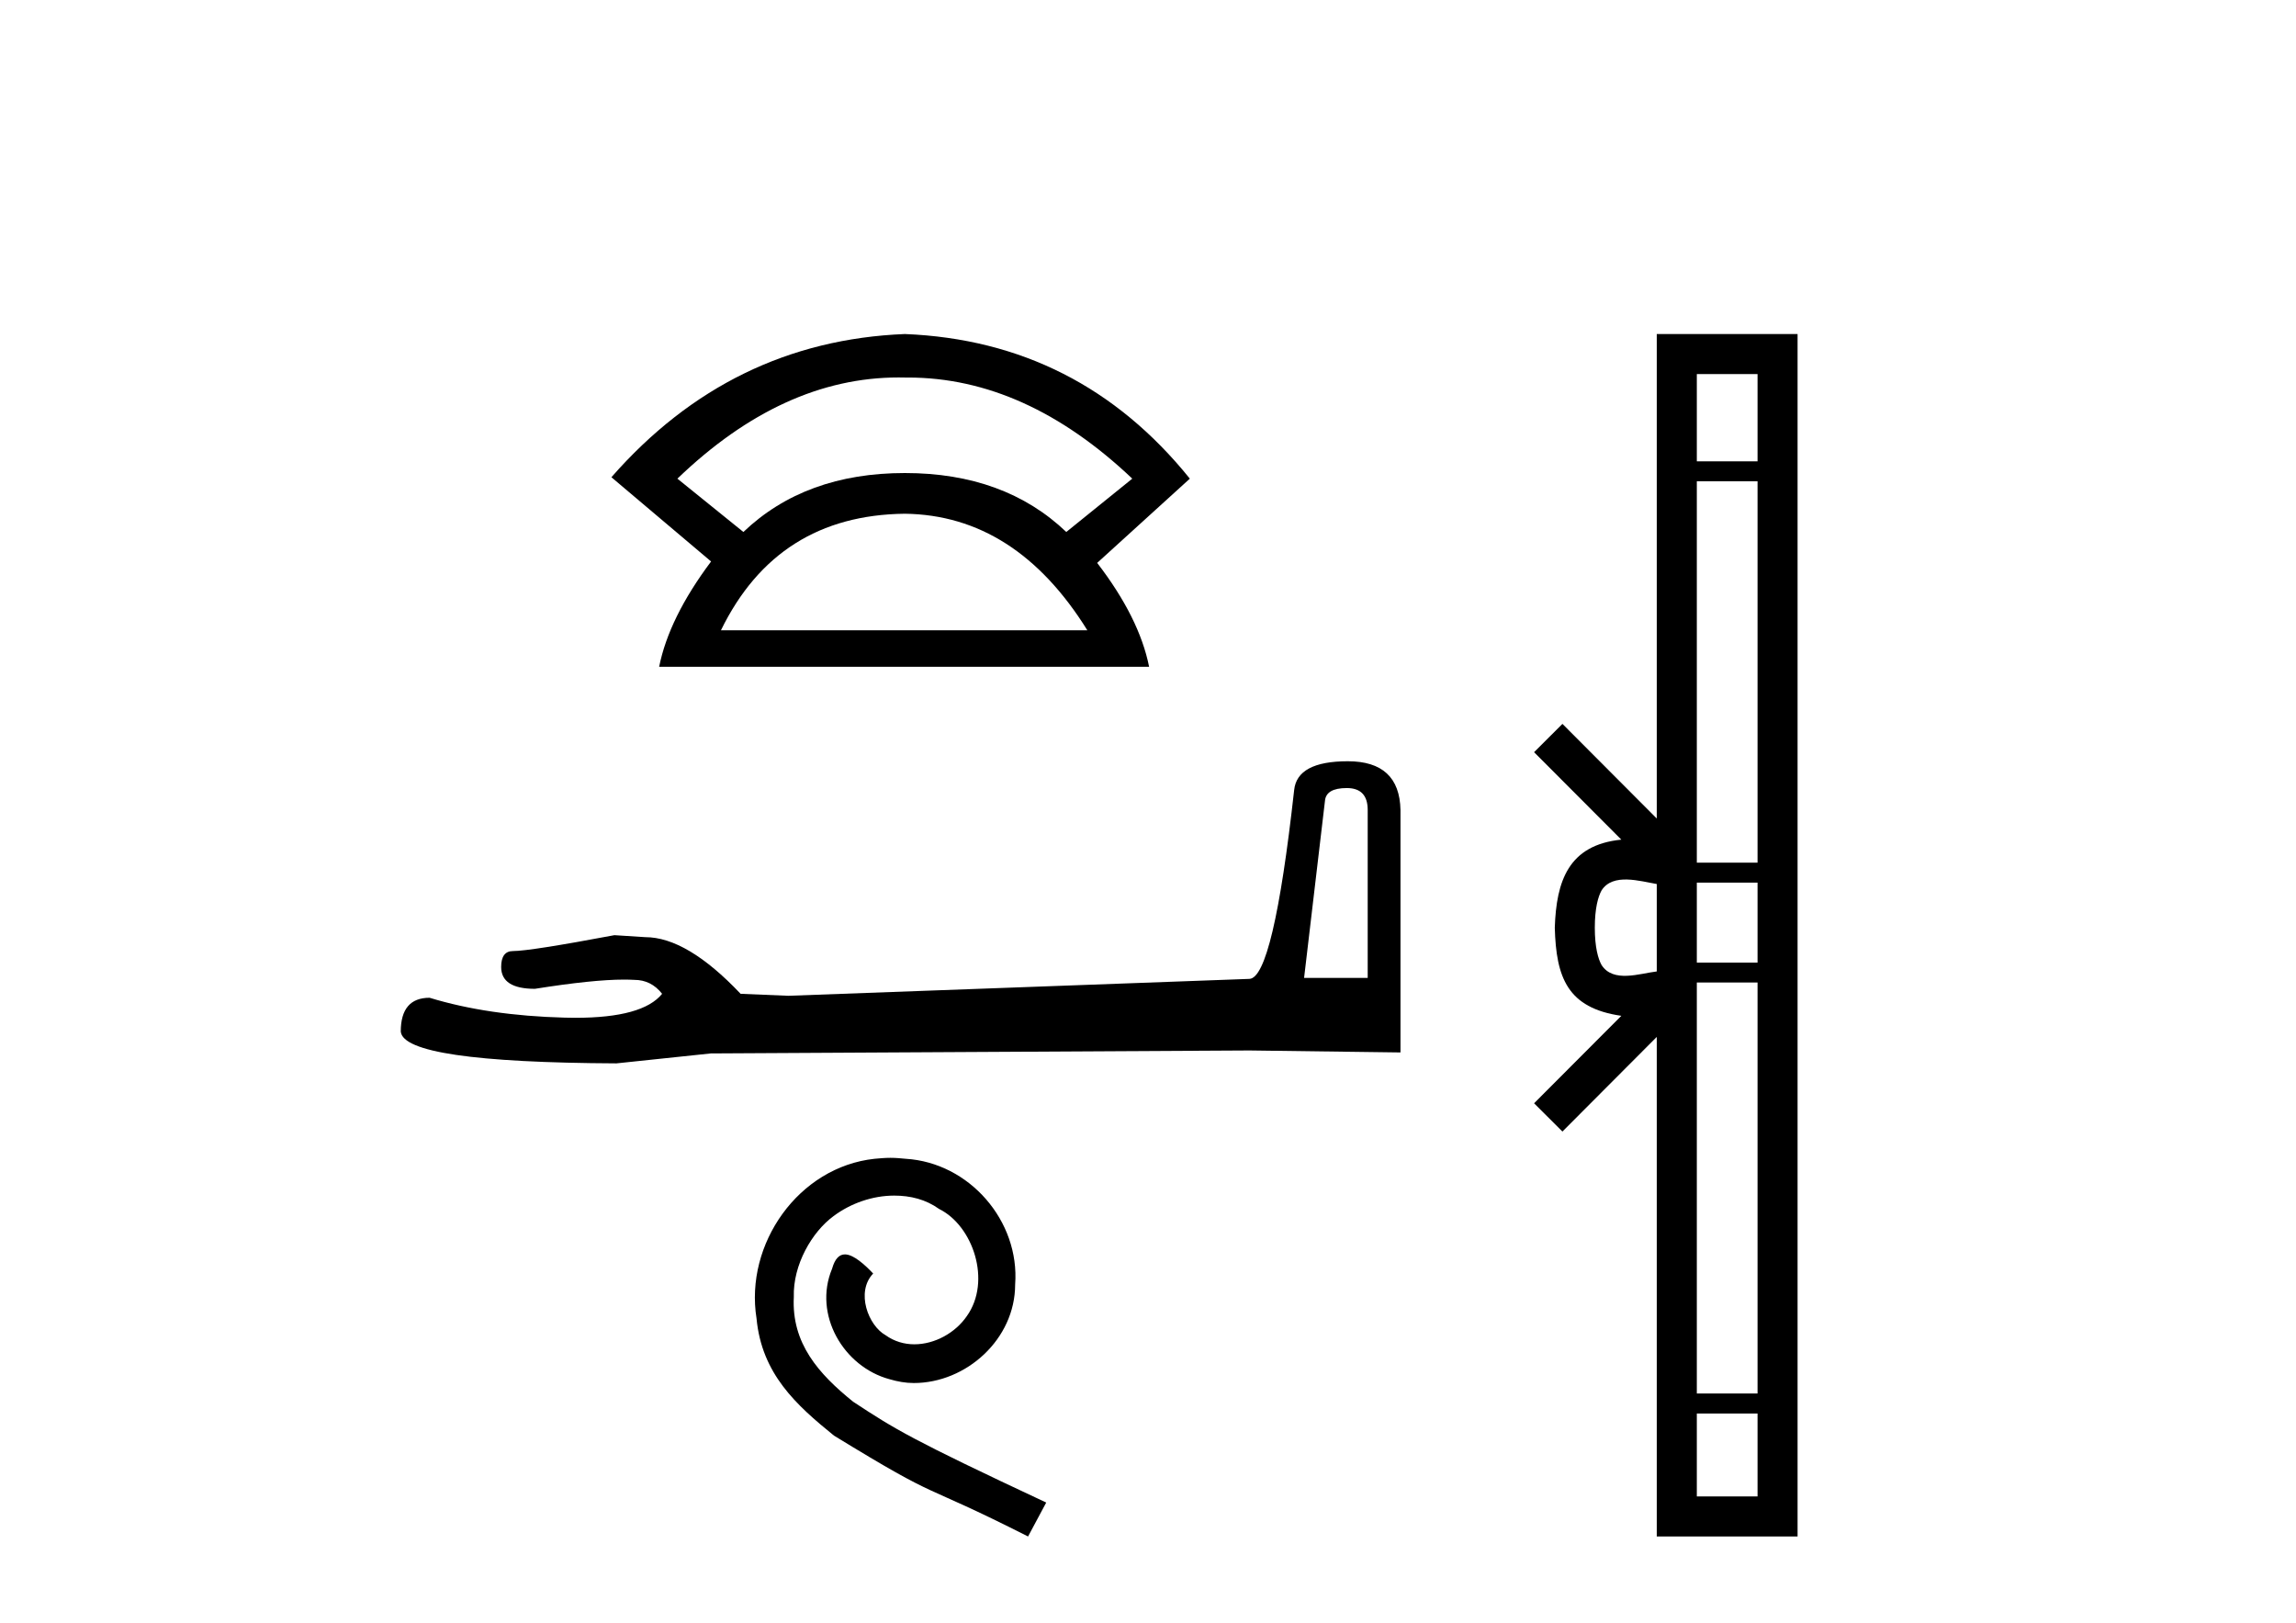
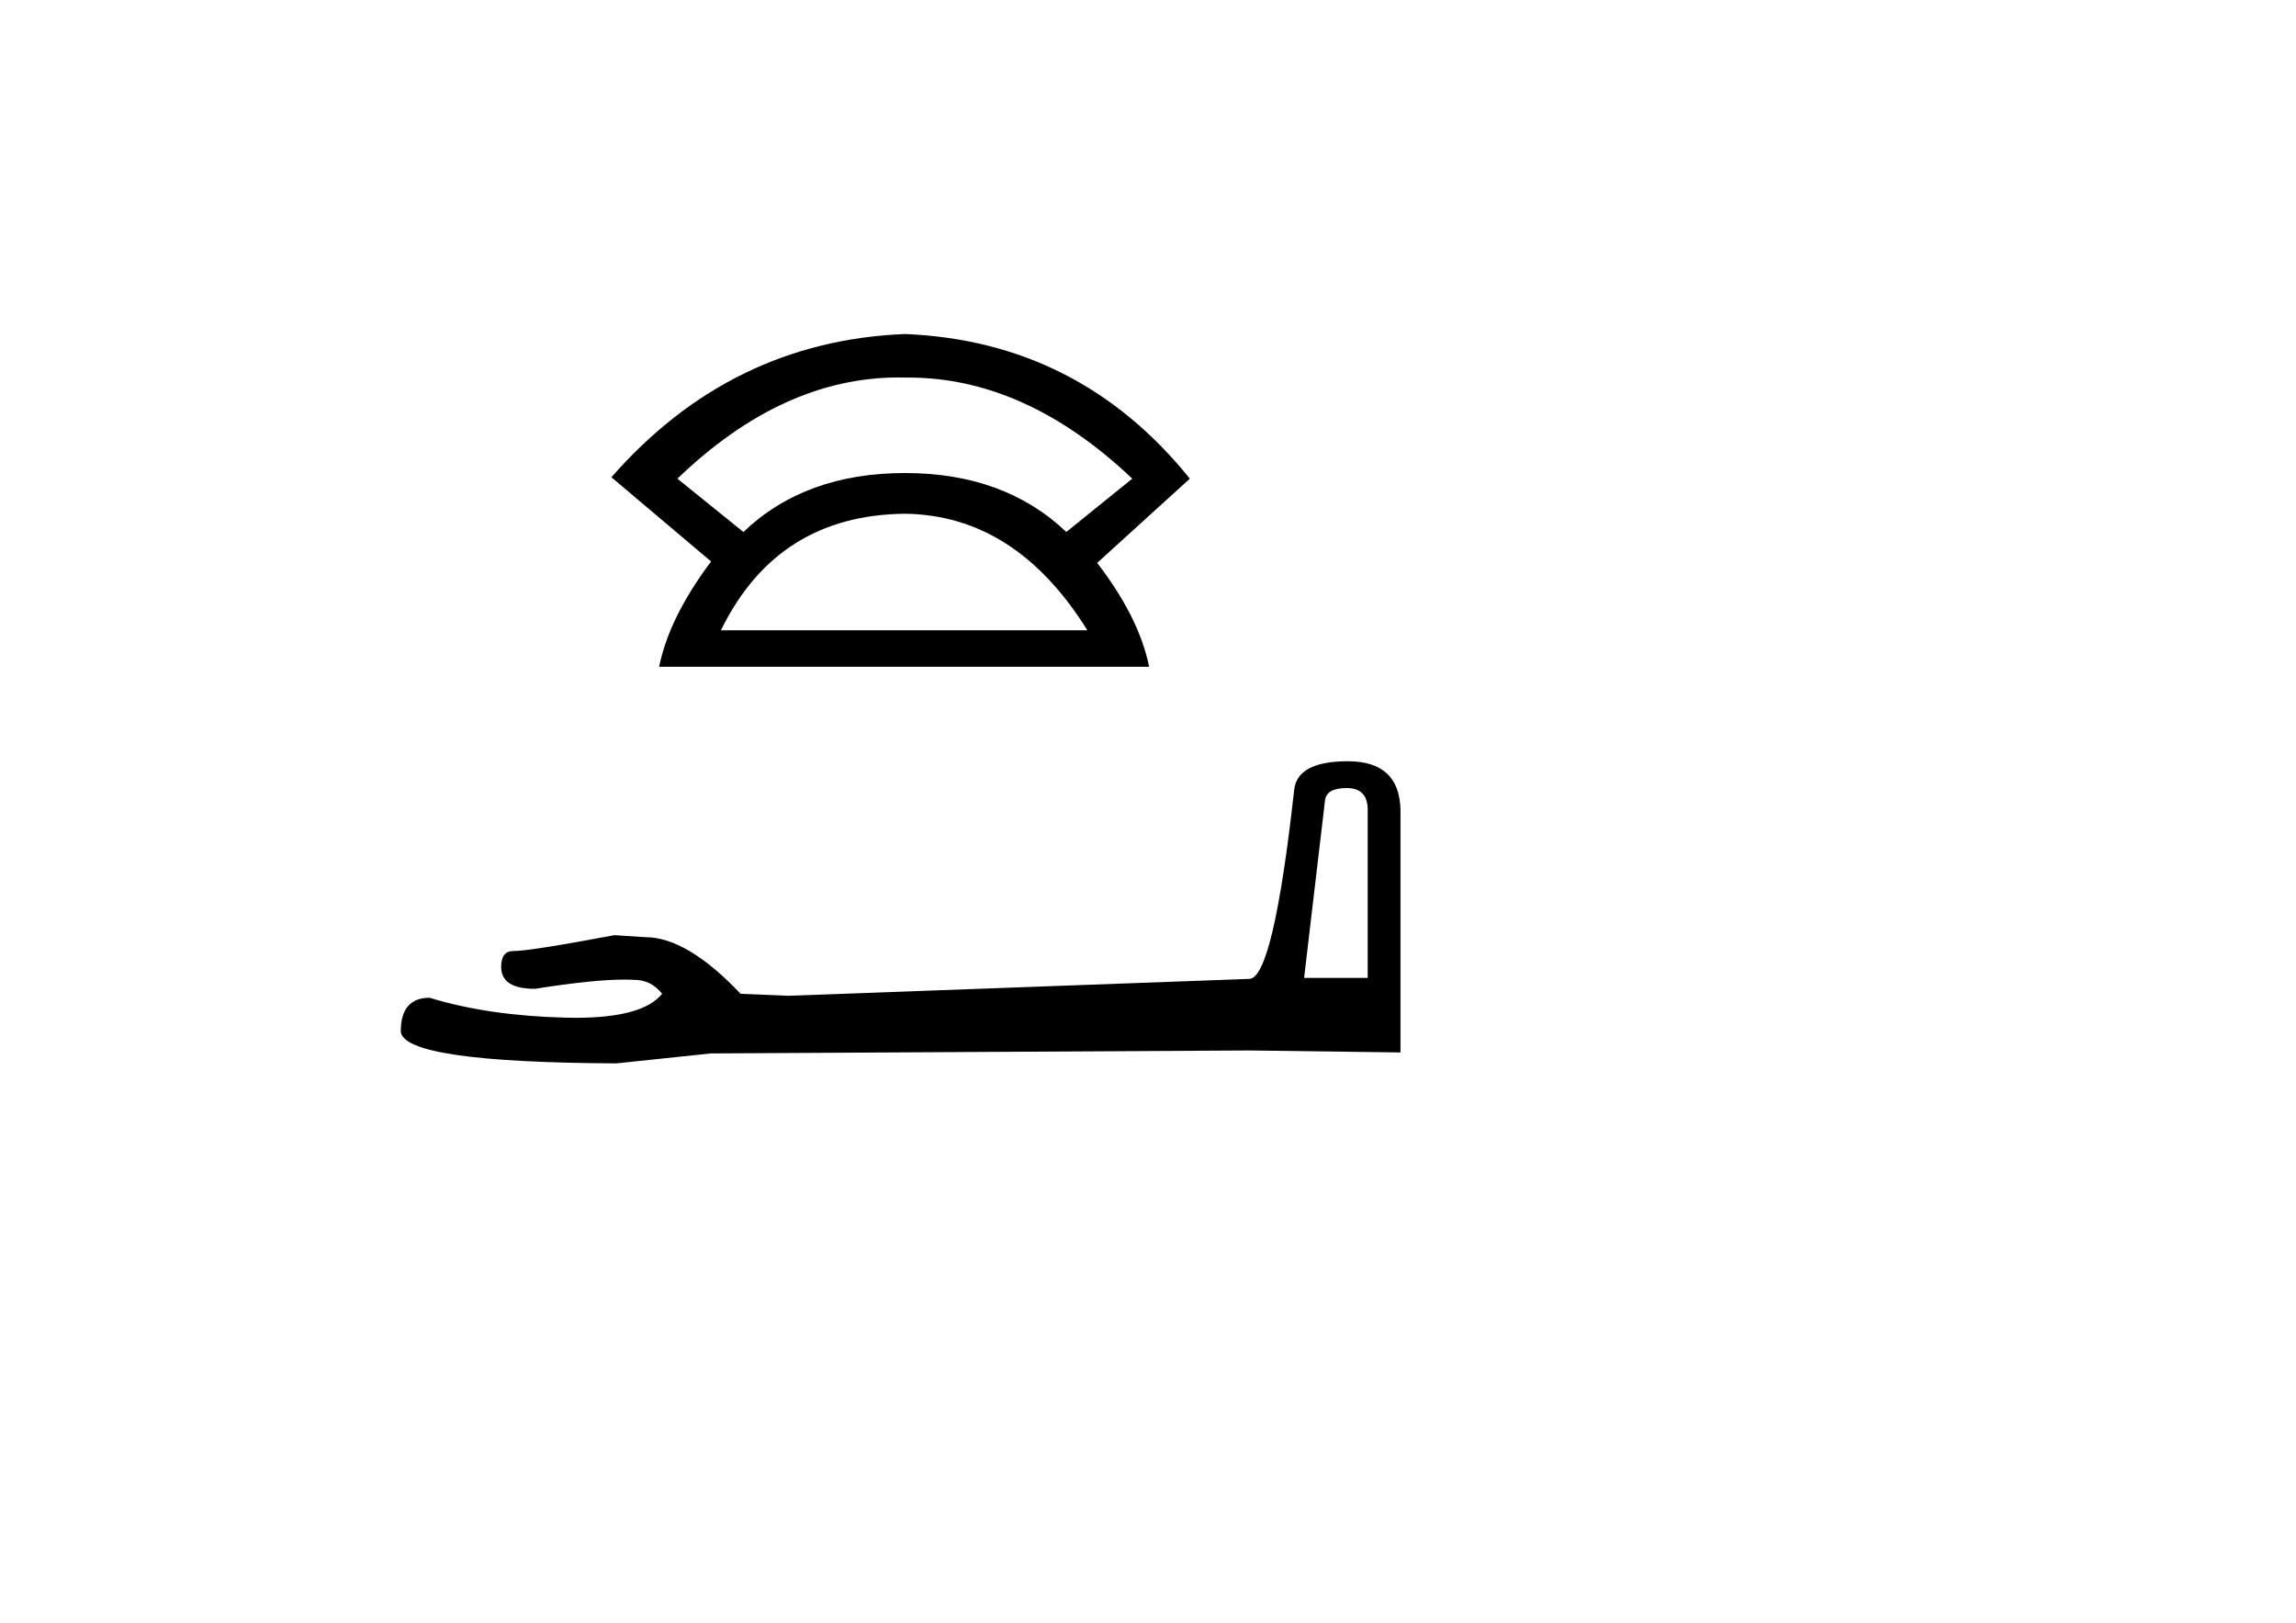
<svg xmlns="http://www.w3.org/2000/svg" width="58.0" height="41.0">
  <path d="M 22.699 9.534 Q 22.778 9.534 22.858 9.536 Q 22.898 9.536 22.939 9.536 Q 25.909 9.536 28.603 12.09 L 26.936 13.437 Q 25.376 11.948 22.858 11.948 Q 20.339 11.948 18.779 13.437 L 17.112 12.09 Q 19.771 9.534 22.699 9.534 ZM 22.858 12.976 Q 25.659 13.012 27.468 15.92 L 18.212 15.92 Q 19.63 13.012 22.858 12.976 ZM 22.858 8.437 Q 18.46 8.614 15.445 12.054 L 17.963 14.182 Q 16.899 15.601 16.651 16.842 L 29.028 16.842 Q 28.78 15.601 27.716 14.218 L 30.057 12.09 Q 27.255 8.614 22.858 8.437 Z" style="fill:#000000;stroke:none" />
  <path d="M 34.022 19.905 Q 34.55 19.905 34.55 20.458 L 34.55 24.7 L 32.943 24.7 L 33.47 20.232 Q 33.495 19.905 34.022 19.905 ZM 34.048 19.228 Q 32.767 19.228 32.692 19.956 Q 32.165 24.7 31.562 24.725 L 19.914 25.152 L 18.709 25.102 Q 17.354 23.671 16.3 23.671 Q 15.923 23.646 15.521 23.621 Q 13.388 24.022 12.961 24.022 Q 12.66 24.022 12.66 24.424 Q 12.66 24.976 13.513 24.976 Q 14.979 24.743 15.761 24.743 Q 15.904 24.743 16.023 24.75 Q 16.45 24.75 16.726 25.102 Q 16.237 25.708 14.535 25.708 Q 14.404 25.708 14.266 25.704 Q 12.333 25.654 10.852 25.202 Q 10.124 25.202 10.124 26.056 Q 10.199 26.834 15.572 26.859 L 17.956 26.608 L 31.562 26.533 L 35.378 26.583 L 35.378 20.458 Q 35.353 19.228 34.048 19.228 Z" style="fill:#000000;stroke:none" />
-   <path d="M 22.492 29.245 C 22.359 29.245 22.226 29.257 22.094 29.269 C 20.173 29.474 18.809 31.419 19.111 33.302 C 19.243 34.703 20.113 35.488 21.067 36.261 C 23.905 38 23.108 37.36 25.97 38.809 L 26.429 37.952 C 23.023 36.358 22.613 36.104 21.55 35.404 C 20.681 34.703 19.992 33.93 20.053 32.759 C 20.028 31.95 20.511 31.117 21.055 30.718 C 21.49 30.392 22.045 30.199 22.589 30.199 C 22.999 30.199 23.386 30.295 23.724 30.537 C 24.581 30.96 25.052 32.36 24.424 33.242 C 24.134 33.665 23.615 33.955 23.096 33.955 C 22.842 33.955 22.589 33.882 22.371 33.725 C 21.937 33.484 21.61 32.638 22.057 32.167 C 21.852 31.95 21.562 31.684 21.345 31.684 C 21.2 31.684 21.091 31.793 21.019 32.047 C 20.536 33.206 21.309 34.522 22.468 34.836 C 22.673 34.897 22.878 34.933 23.084 34.933 C 24.412 34.933 25.644 33.822 25.644 32.445 C 25.765 30.839 24.485 29.366 22.878 29.269 C 22.758 29.257 22.625 29.245 22.492 29.245 Z" style="fill:#000000;stroke:none" />
-   <path d="M 40.287 23.433 C 40.287 22.941 40.371 22.644 40.458 22.49 C 40.743 22.044 41.426 22.257 41.852 22.329 L 41.852 24.537 C 41.416 24.59 40.751 24.831 40.458 24.375 C 40.371 24.221 40.287 23.925 40.287 23.433 ZM 42.864 35.703 L 44.398 35.703 L 44.398 37.798 L 42.864 37.798 ZM 42.864 24.817 L 44.398 24.817 L 44.398 35.198 L 42.864 35.198 ZM 42.864 22.293 L 44.398 22.293 L 44.398 24.313 L 42.864 24.313 ZM 42.864 12.157 L 44.398 12.157 L 44.398 21.789 L 42.864 21.789 ZM 42.864 9.448 L 44.398 9.448 L 44.398 11.653 L 42.864 11.653 ZM 38.753 27.867 L 39.469 28.581 L 41.852 26.191 L 41.852 38.809 L 45.409 38.809 L 45.409 8.437 L 41.852 8.437 L 41.852 20.674 L 39.469 18.284 L 38.753 18.999 L 40.957 21.208 C 39.621 21.341 39.314 22.256 39.276 23.433 C 39.31 24.69 39.594 25.462 40.957 25.658 L 38.753 27.867 Z" style="fill:#000000;stroke:none" />
</svg>